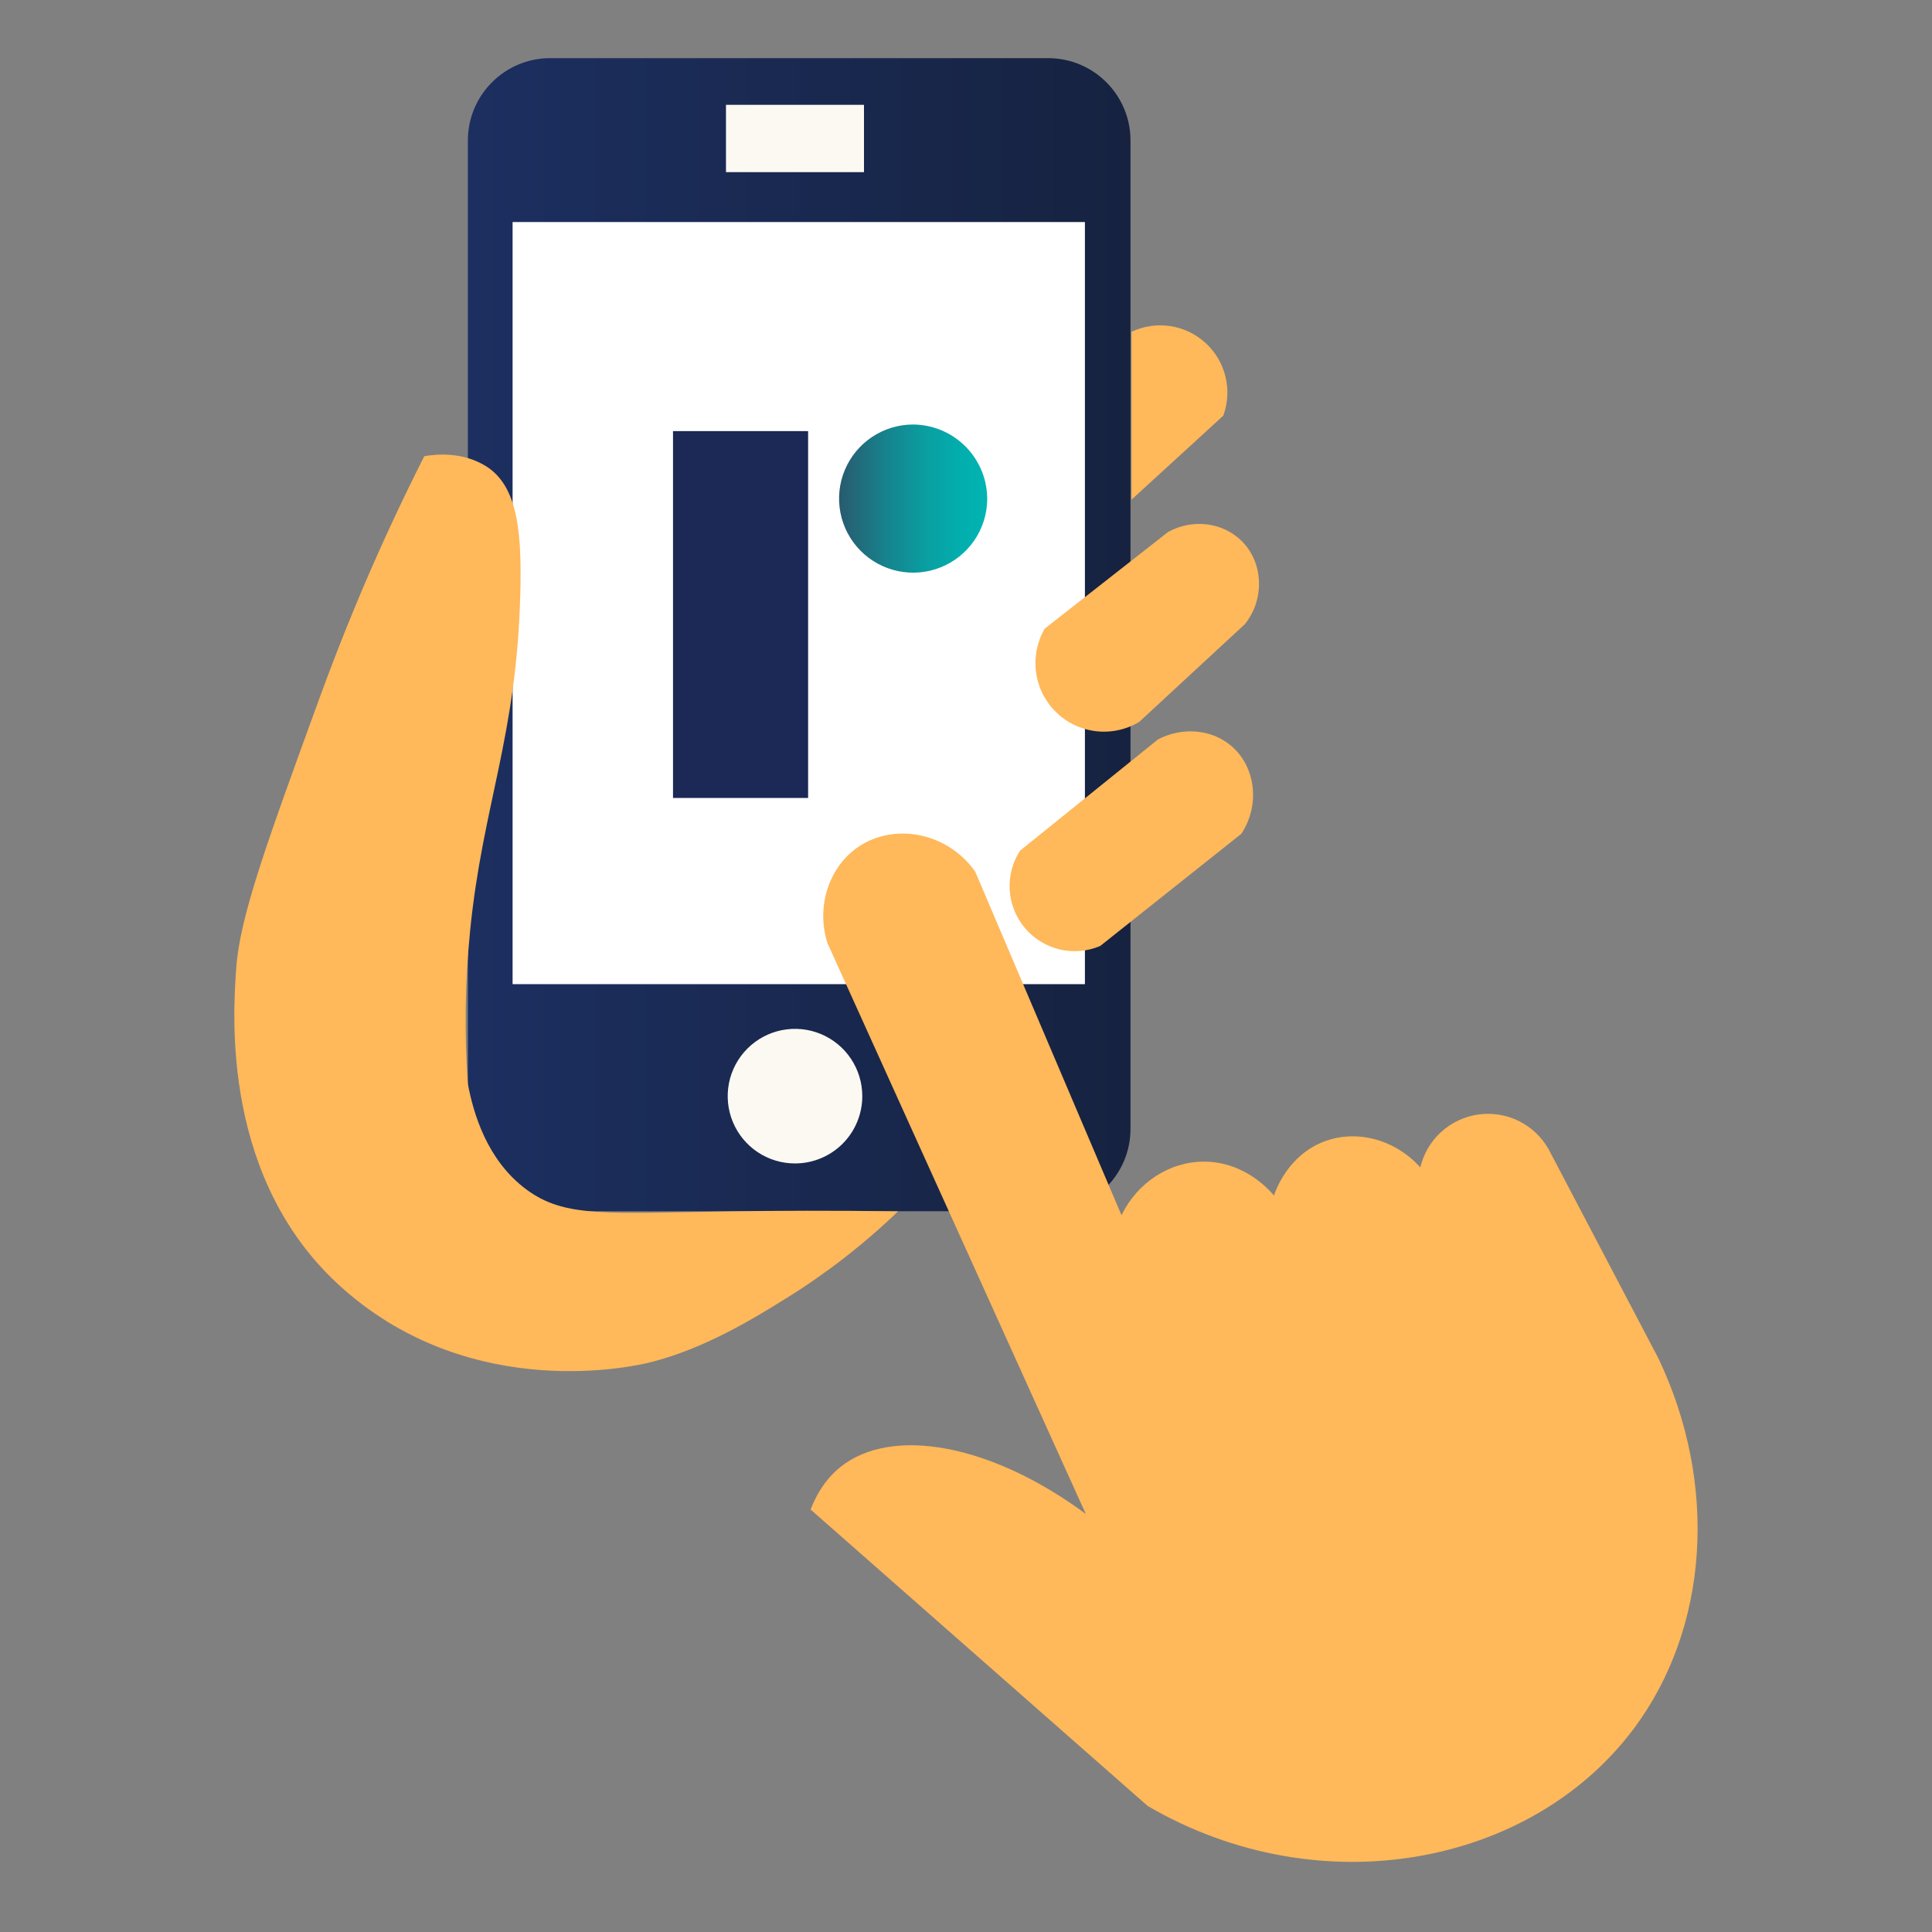
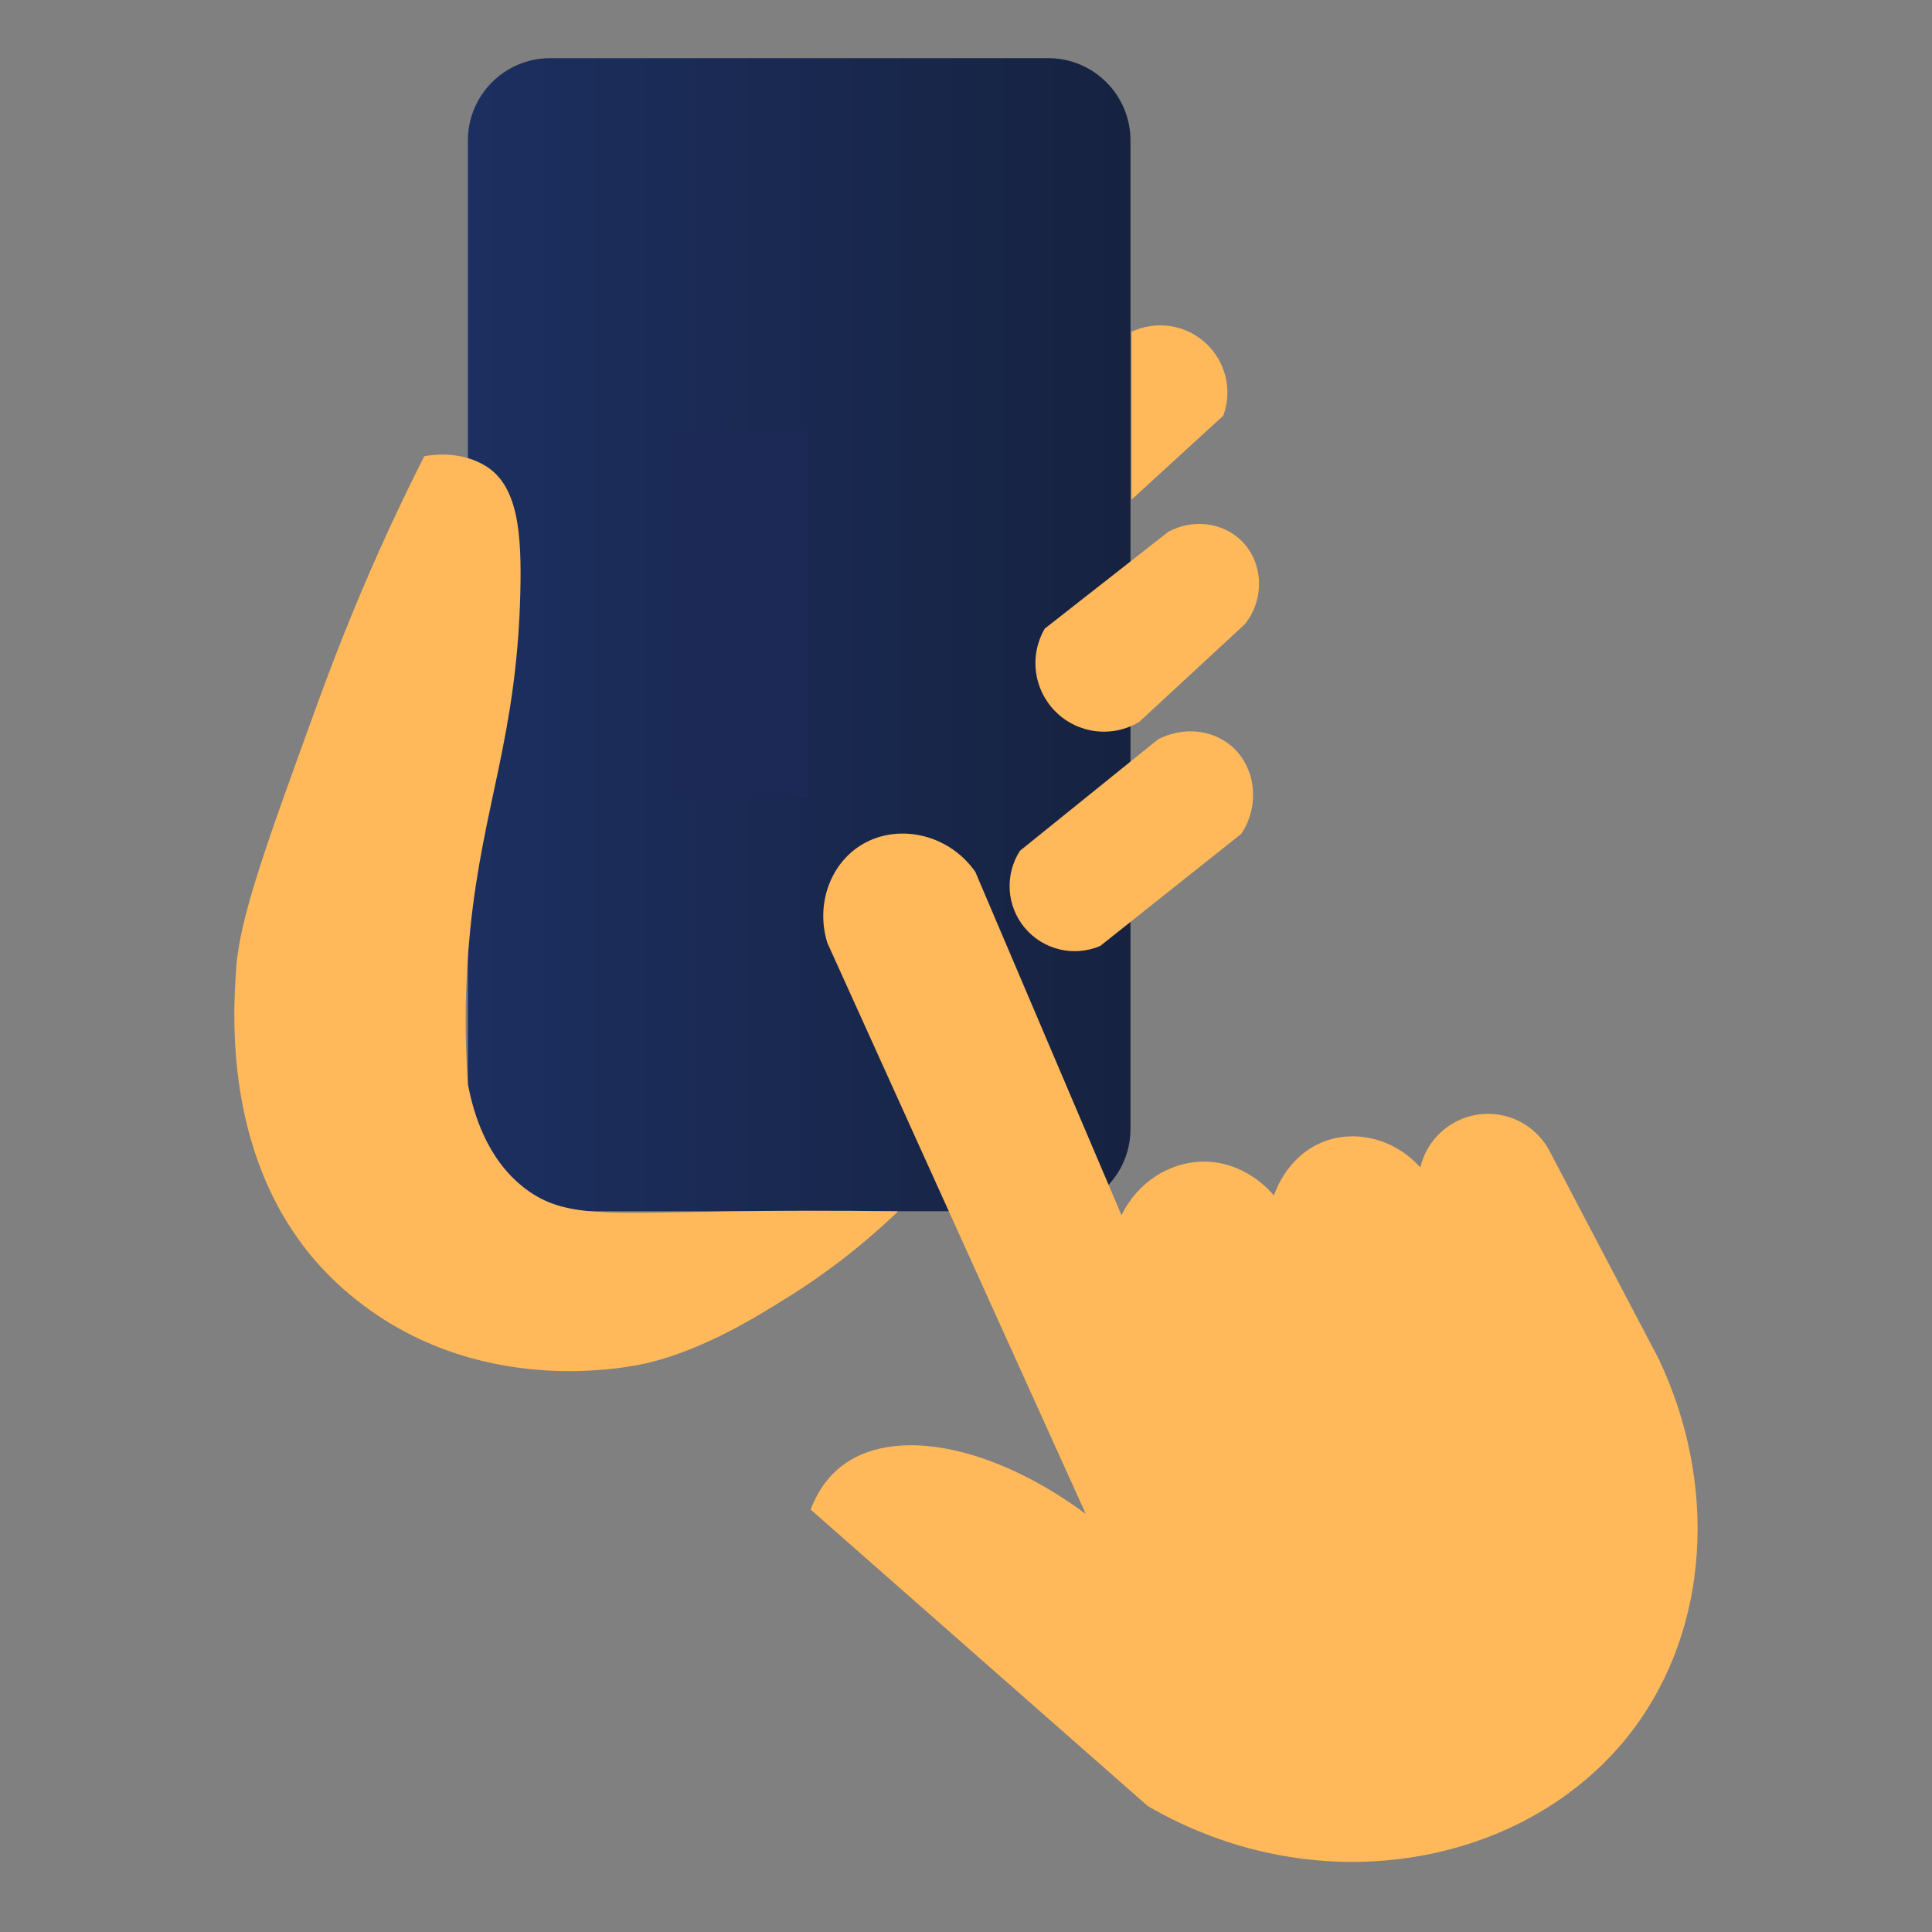
<svg xmlns="http://www.w3.org/2000/svg" width="128" height="128" viewBox="0 0 128 128" fill="none">
  <rect x="0" y="0" width="128" height="128" fill="#808080" stroke="none" />
  <path d="M69.441 3.852H36.455C33.441 3.852 30.998 6.295 30.998 9.308V74.791C30.998 77.805 33.441 80.248 36.455 80.248H69.441C72.455 80.248 74.898 77.805 74.898 74.791V9.308C74.898 6.295 72.455 3.852 69.441 3.852Z" fill="url(#paint0_linear_1770_67197)" />
-   <path d="M57.241 6.945H48.098V11.405H57.241V6.945Z" fill="#FCF9F2" />
-   <path d="M71.878 14.711H33.961V65.203H71.878V14.711Z" fill="white" />
-   <path d="M57.129 72.623C57.129 71.741 56.867 70.879 56.377 70.145C55.888 69.412 55.191 68.841 54.376 68.503C53.562 68.166 52.665 68.078 51.8 68.25C50.935 68.422 50.141 68.847 49.517 69.471C48.894 70.094 48.469 70.889 48.297 71.754C48.126 72.619 48.214 73.515 48.552 74.33C48.889 75.145 49.461 75.841 50.194 76.331C50.928 76.82 51.79 77.082 52.672 77.081C53.854 77.081 54.988 76.611 55.824 75.775C56.66 74.939 57.129 73.805 57.129 72.623Z" fill="#FCF9F2" />
+   <path d="M57.241 6.945H48.098V11.405V6.945Z" fill="#FCF9F2" />
  <path d="M53.539 28.562H44.589V52.867H53.539V28.562Z" fill="#1C2855" />
-   <path d="M65.406 33.101C65.392 34.069 65.093 35.011 64.546 35.809C63.998 36.607 63.227 37.225 62.329 37.586C61.431 37.947 60.447 38.035 59.499 37.837C58.552 37.641 57.684 37.168 57.004 36.479C56.325 35.79 55.864 34.915 55.68 33.965C55.496 33.015 55.597 32.032 55.971 31.139C56.344 30.246 56.973 29.484 57.779 28.948C58.584 28.411 59.53 28.125 60.498 28.125C61.147 28.129 61.789 28.262 62.387 28.514C62.984 28.766 63.527 29.134 63.983 29.596C64.438 30.058 64.799 30.606 65.043 31.207C65.287 31.808 65.41 32.452 65.406 33.101" fill="url(#paint1_linear_1770_67197)" />
  <path d="M71.935 100.3L54.814 62.467C54.042 59.982 54.966 57.342 56.953 56.05C59.321 54.51 62.786 55.159 64.613 57.754L74.303 80.509C75.353 78.347 77.48 76.962 79.765 76.961C82.495 76.961 84.164 78.919 84.402 79.204C84.511 78.875 85.341 76.512 87.766 75.614C89.914 74.817 92.441 75.497 94.099 77.343C94.313 76.439 94.794 75.621 95.481 74.995C96.168 74.37 97.027 73.966 97.947 73.838C98.867 73.71 99.805 73.862 100.636 74.275C101.468 74.689 102.155 75.344 102.608 76.155L109.881 90.009C113.825 98.293 113.264 107.855 108.2 114.585C101.42 123.596 87.49 126.319 76.039 119.653L53.705 100.011C54.259 98.577 55.02 97.72 55.685 97.189C59.08 94.473 65.653 95.66 71.935 100.3Z" fill="#FFB85A" />
  <path d="M28.11 30.224C27.468 31.491 26.637 33.178 25.713 35.185C24.137 38.615 22.625 42.254 21.125 46.365C17.636 55.954 15.882 60.748 15.647 64.178C15.439 67.22 14.64 78.264 22.768 85.417C31.402 93.013 42.186 90.487 43.115 90.25C46.81 89.316 50.149 87.216 52.127 85.99C54.779 84.342 57.25 82.419 59.5 80.254C55.167 80.192 51.429 80.212 48.449 80.254C40.124 80.377 37.404 80.691 34.856 78.792C32.269 76.865 31.367 73.778 30.998 71.813C30.759 68.421 30.81 65.014 31.15 61.63C31.987 53.294 34.226 48.861 34.471 39.344C34.572 35.386 34.345 32.202 32.178 30.873C30.613 29.914 28.889 30.089 28.11 30.224Z" fill="#FFB85A" />
  <path d="M74.967 33.103V21.98C75.766 21.604 76.658 21.473 77.531 21.605C78.404 21.736 79.219 22.125 79.87 22.721C80.522 23.317 80.982 24.093 81.192 24.951C81.401 25.809 81.351 26.709 81.047 27.539L74.967 33.103Z" fill="#FFB85A" />
  <path d="M69.223 41.644L77.395 35.239C79.025 34.349 81.015 34.61 82.25 35.828C83.682 37.234 83.832 39.645 82.481 41.348L75.476 47.829C74.612 48.347 73.599 48.563 72.599 48.443C71.598 48.322 70.666 47.872 69.949 47.164C69.232 46.455 68.771 45.528 68.639 44.529C68.507 43.53 68.711 42.515 69.219 41.644H69.223Z" fill="#FFB85A" />
  <path d="M67.597 56.348L76.726 48.982C78.356 48.137 80.294 48.32 81.581 49.423C83.168 50.776 83.521 53.294 82.244 55.239L72.893 62.673C72.041 63.036 71.095 63.115 70.195 62.899C69.295 62.682 68.488 62.183 67.894 61.473C67.3 60.763 66.95 59.881 66.895 58.957C66.841 58.032 67.085 57.115 67.592 56.341L67.597 56.348Z" fill="#FFB85A" />
  <defs>
    <linearGradient id="paint0_linear_1770_67197" x1="30.998" y1="42.051" x2="74.898" y2="42.051" gradientUnits="userSpaceOnUse">
      <stop stop-color="#1C2F60" />
      <stop offset="1" stop-color="#162240" />
    </linearGradient>
    <linearGradient id="paint1_linear_1770_67197" x1="55.59" y1="33.101" x2="65.406" y2="33.101" gradientUnits="userSpaceOnUse">
      <stop stop-color="#295A6E" />
      <stop offset="0.03" stop-color="#275E71" />
      <stop offset="0.32" stop-color="#16838D" />
      <stop offset="0.58" stop-color="#0A9EA1" />
      <stop offset="0.82" stop-color="#03AEAE" />
      <stop offset="1" stop-color="#00B4B2" />
    </linearGradient>
  </defs>
</svg>